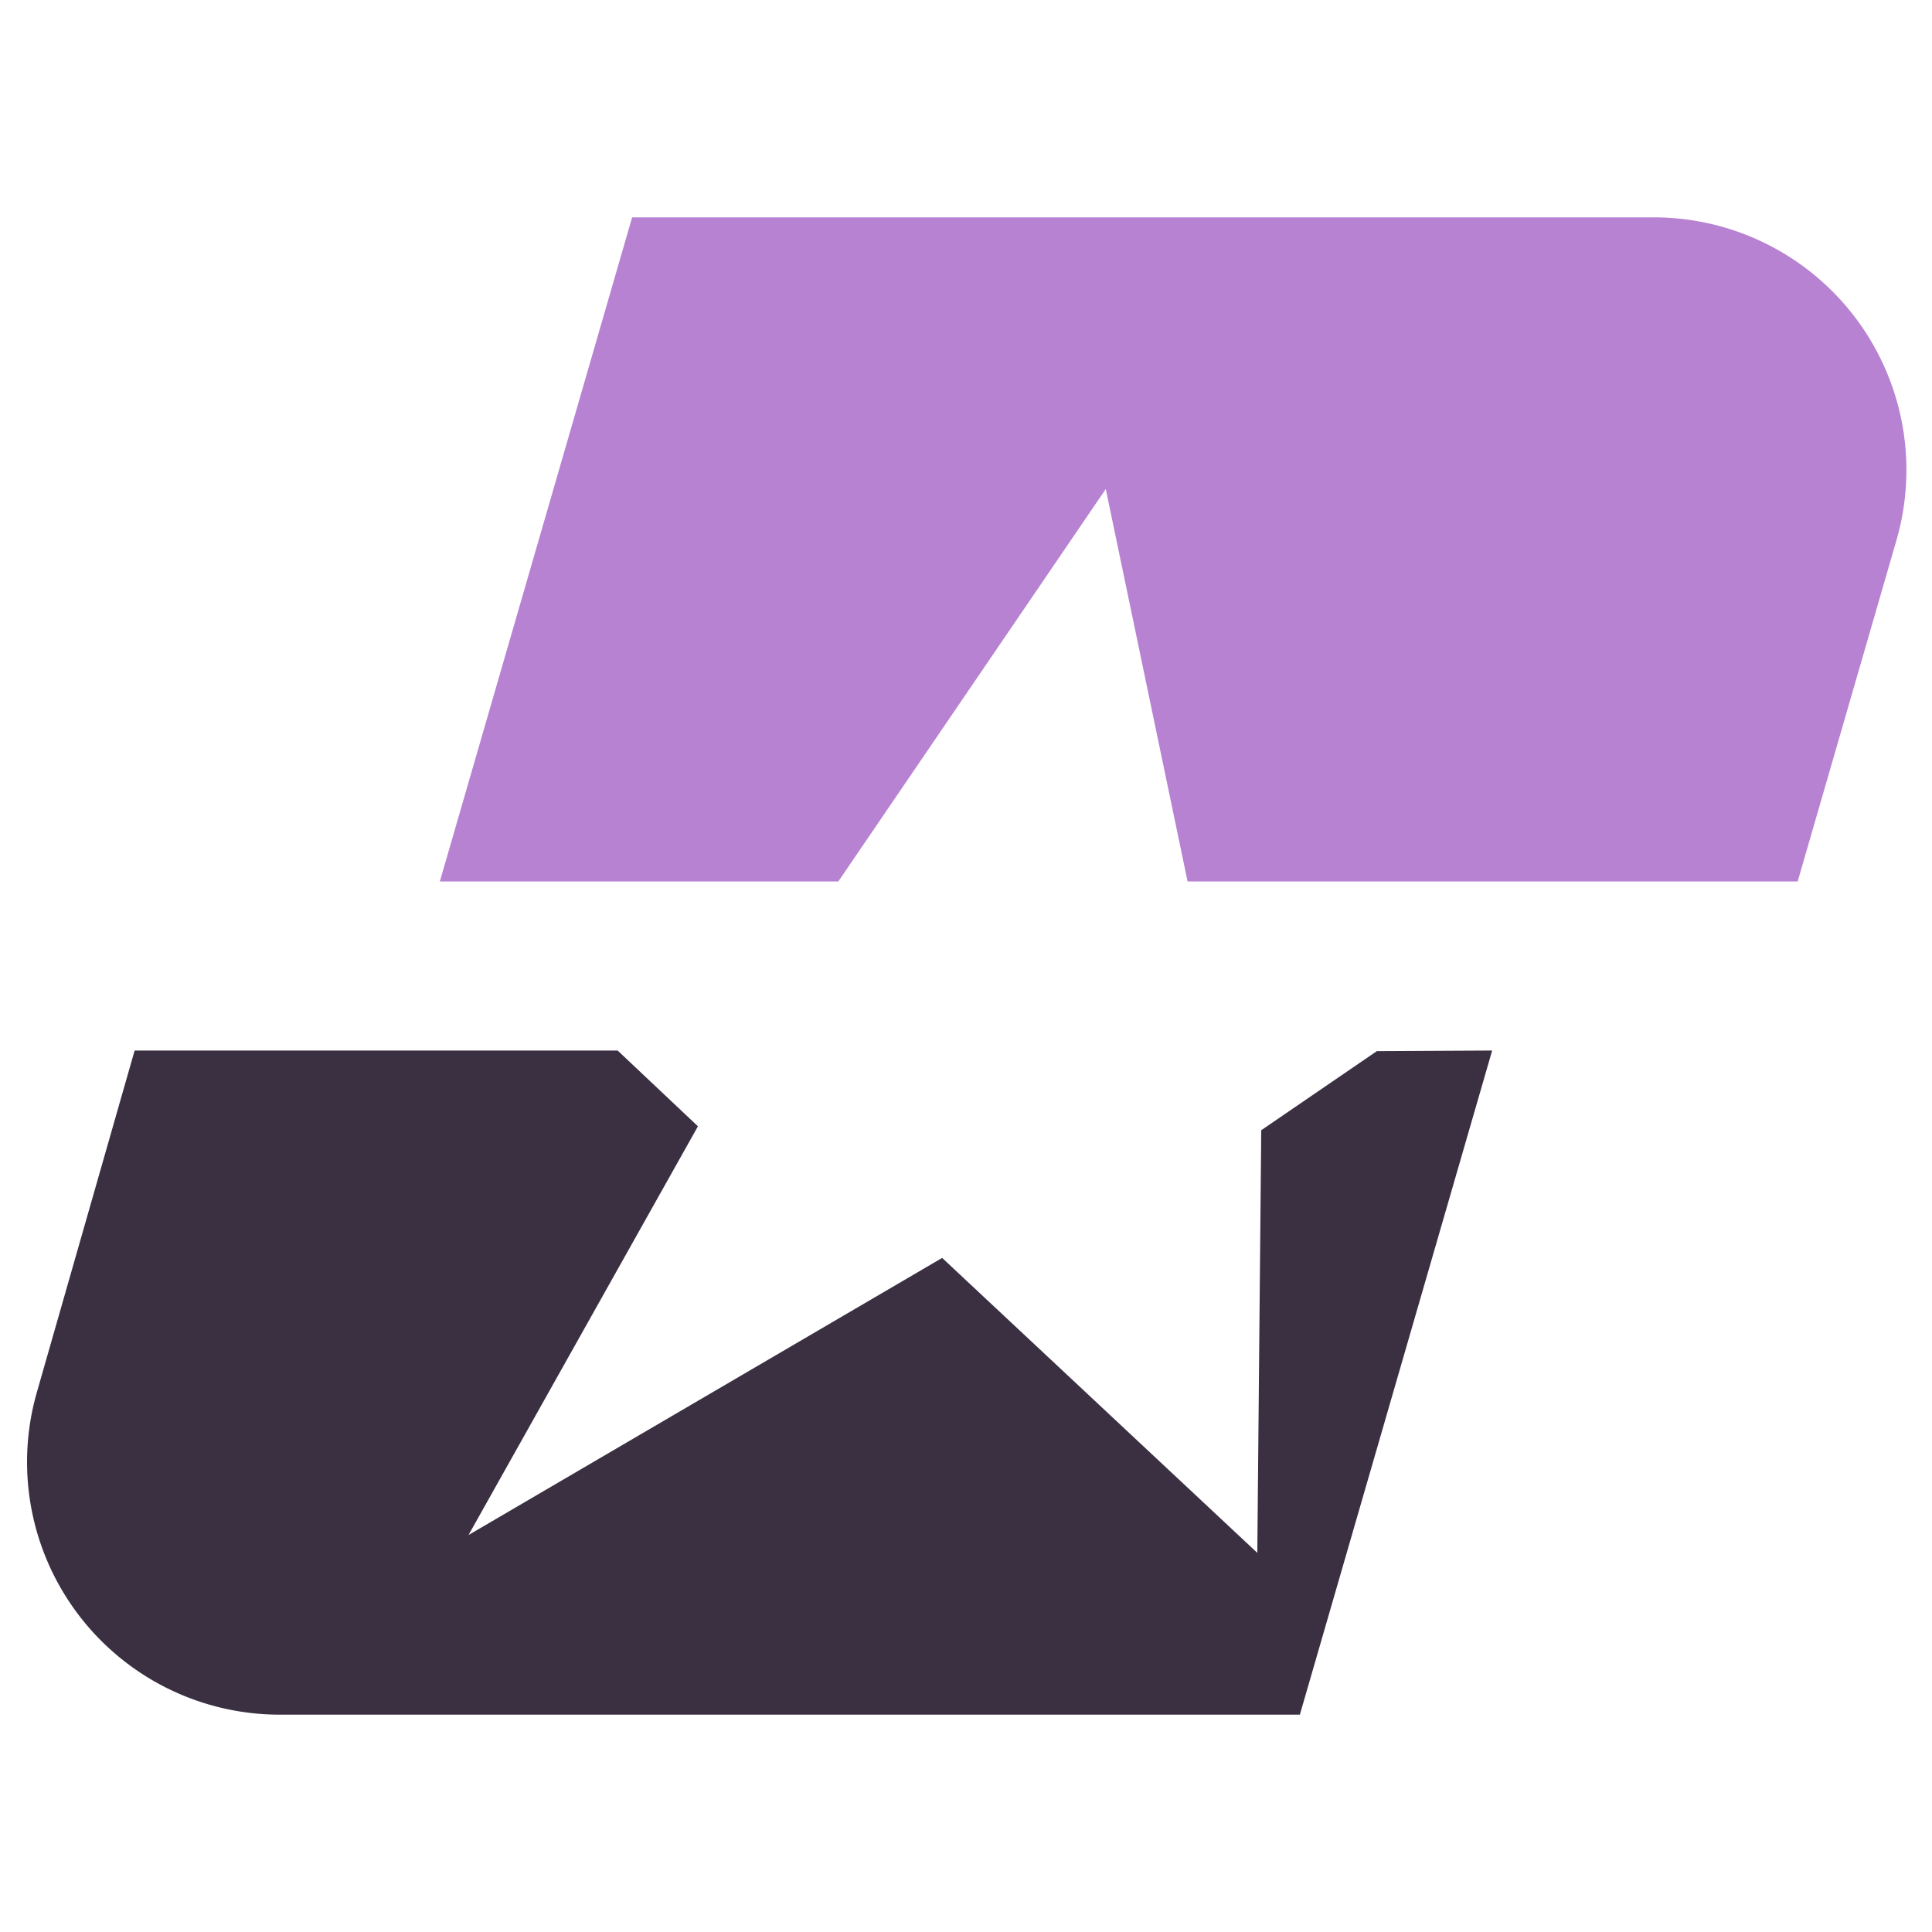
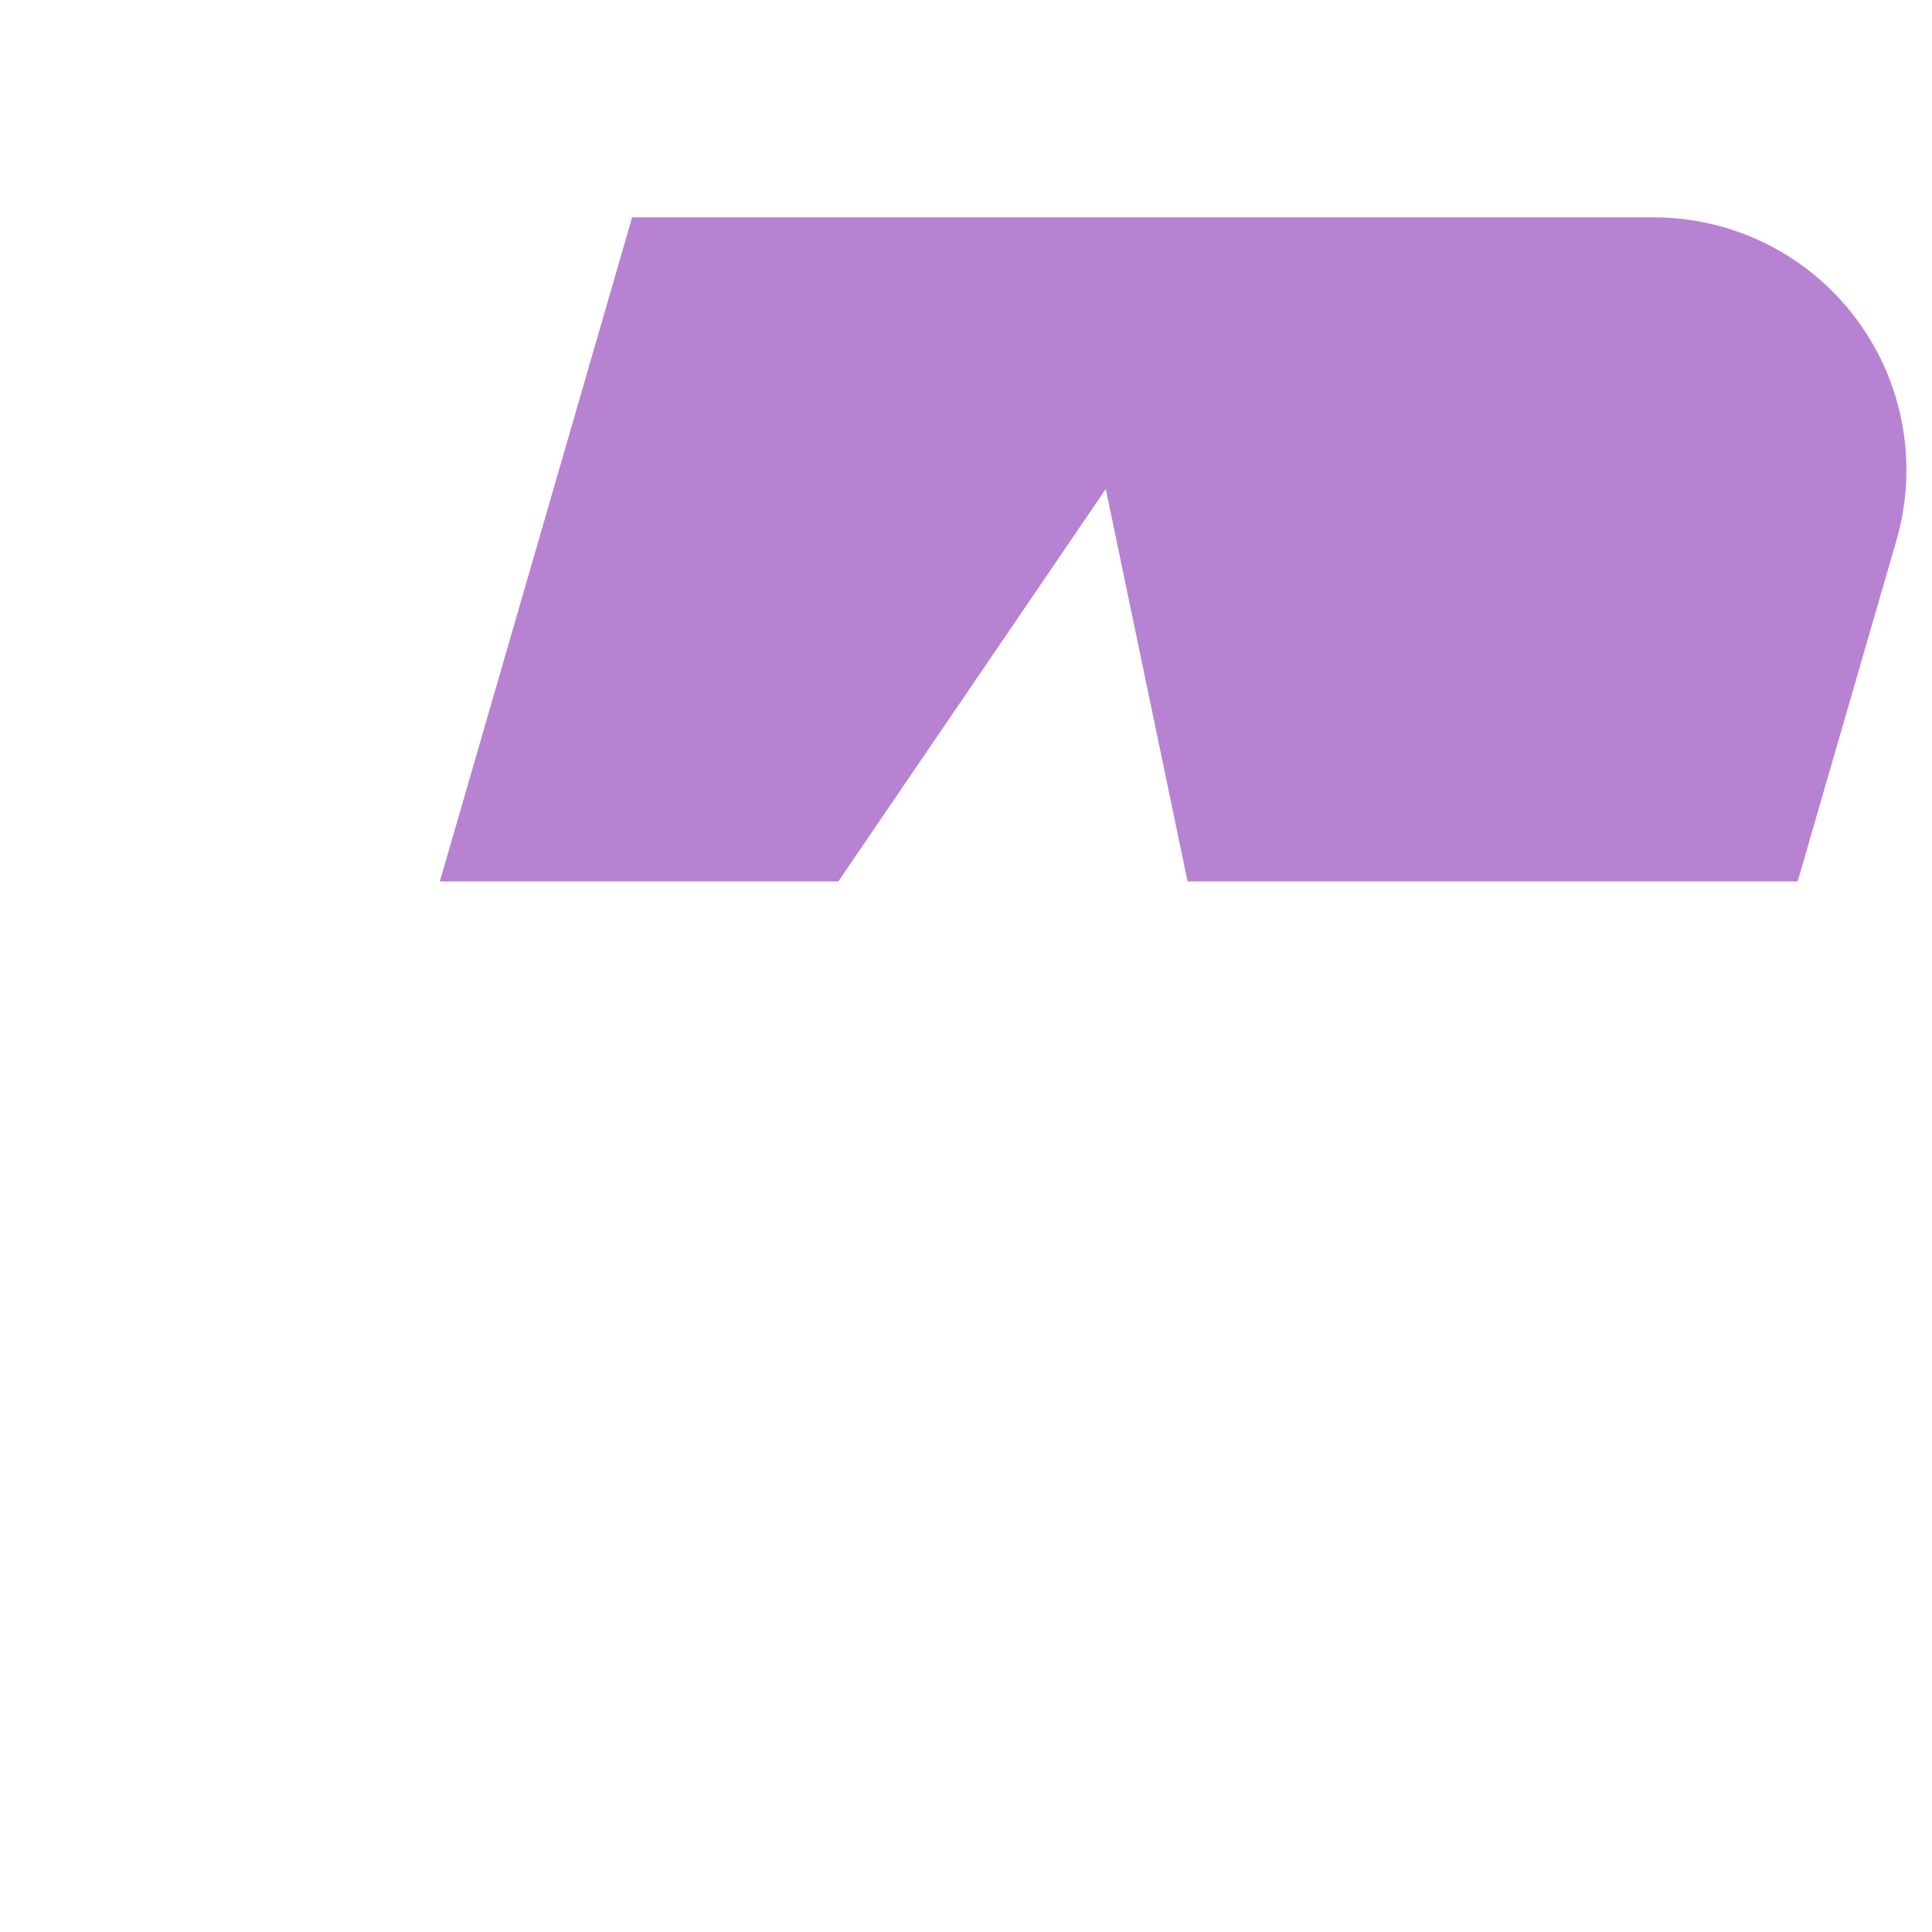
<svg xmlns="http://www.w3.org/2000/svg" id="Layer_1" data-name="Layer 1" viewBox="0 0 64 64">
  <defs>
    <style>.cls-1{fill:#b882d2;}.cls-2{fill:#3a3042;}</style>
  </defs>
  <path class="cls-1" d="M62.81,17.94,59.55,29.2H43.4l-4.06,0-2.71-13-8.86,13-13.2,0,6.37-22H54.77A8.37,8.37,0,0,1,62.81,17.94Z" />
-   <path class="cls-2" d="M49.43,34.8l-6.37,22H9.23a8.37,8.37,0,0,1-8-10.71L4.46,34.8h16l2.66,2.51-7.6,13.54,15.69-9.18,10.44,9.77.13-14,3.83-2.62Z" />
</svg>